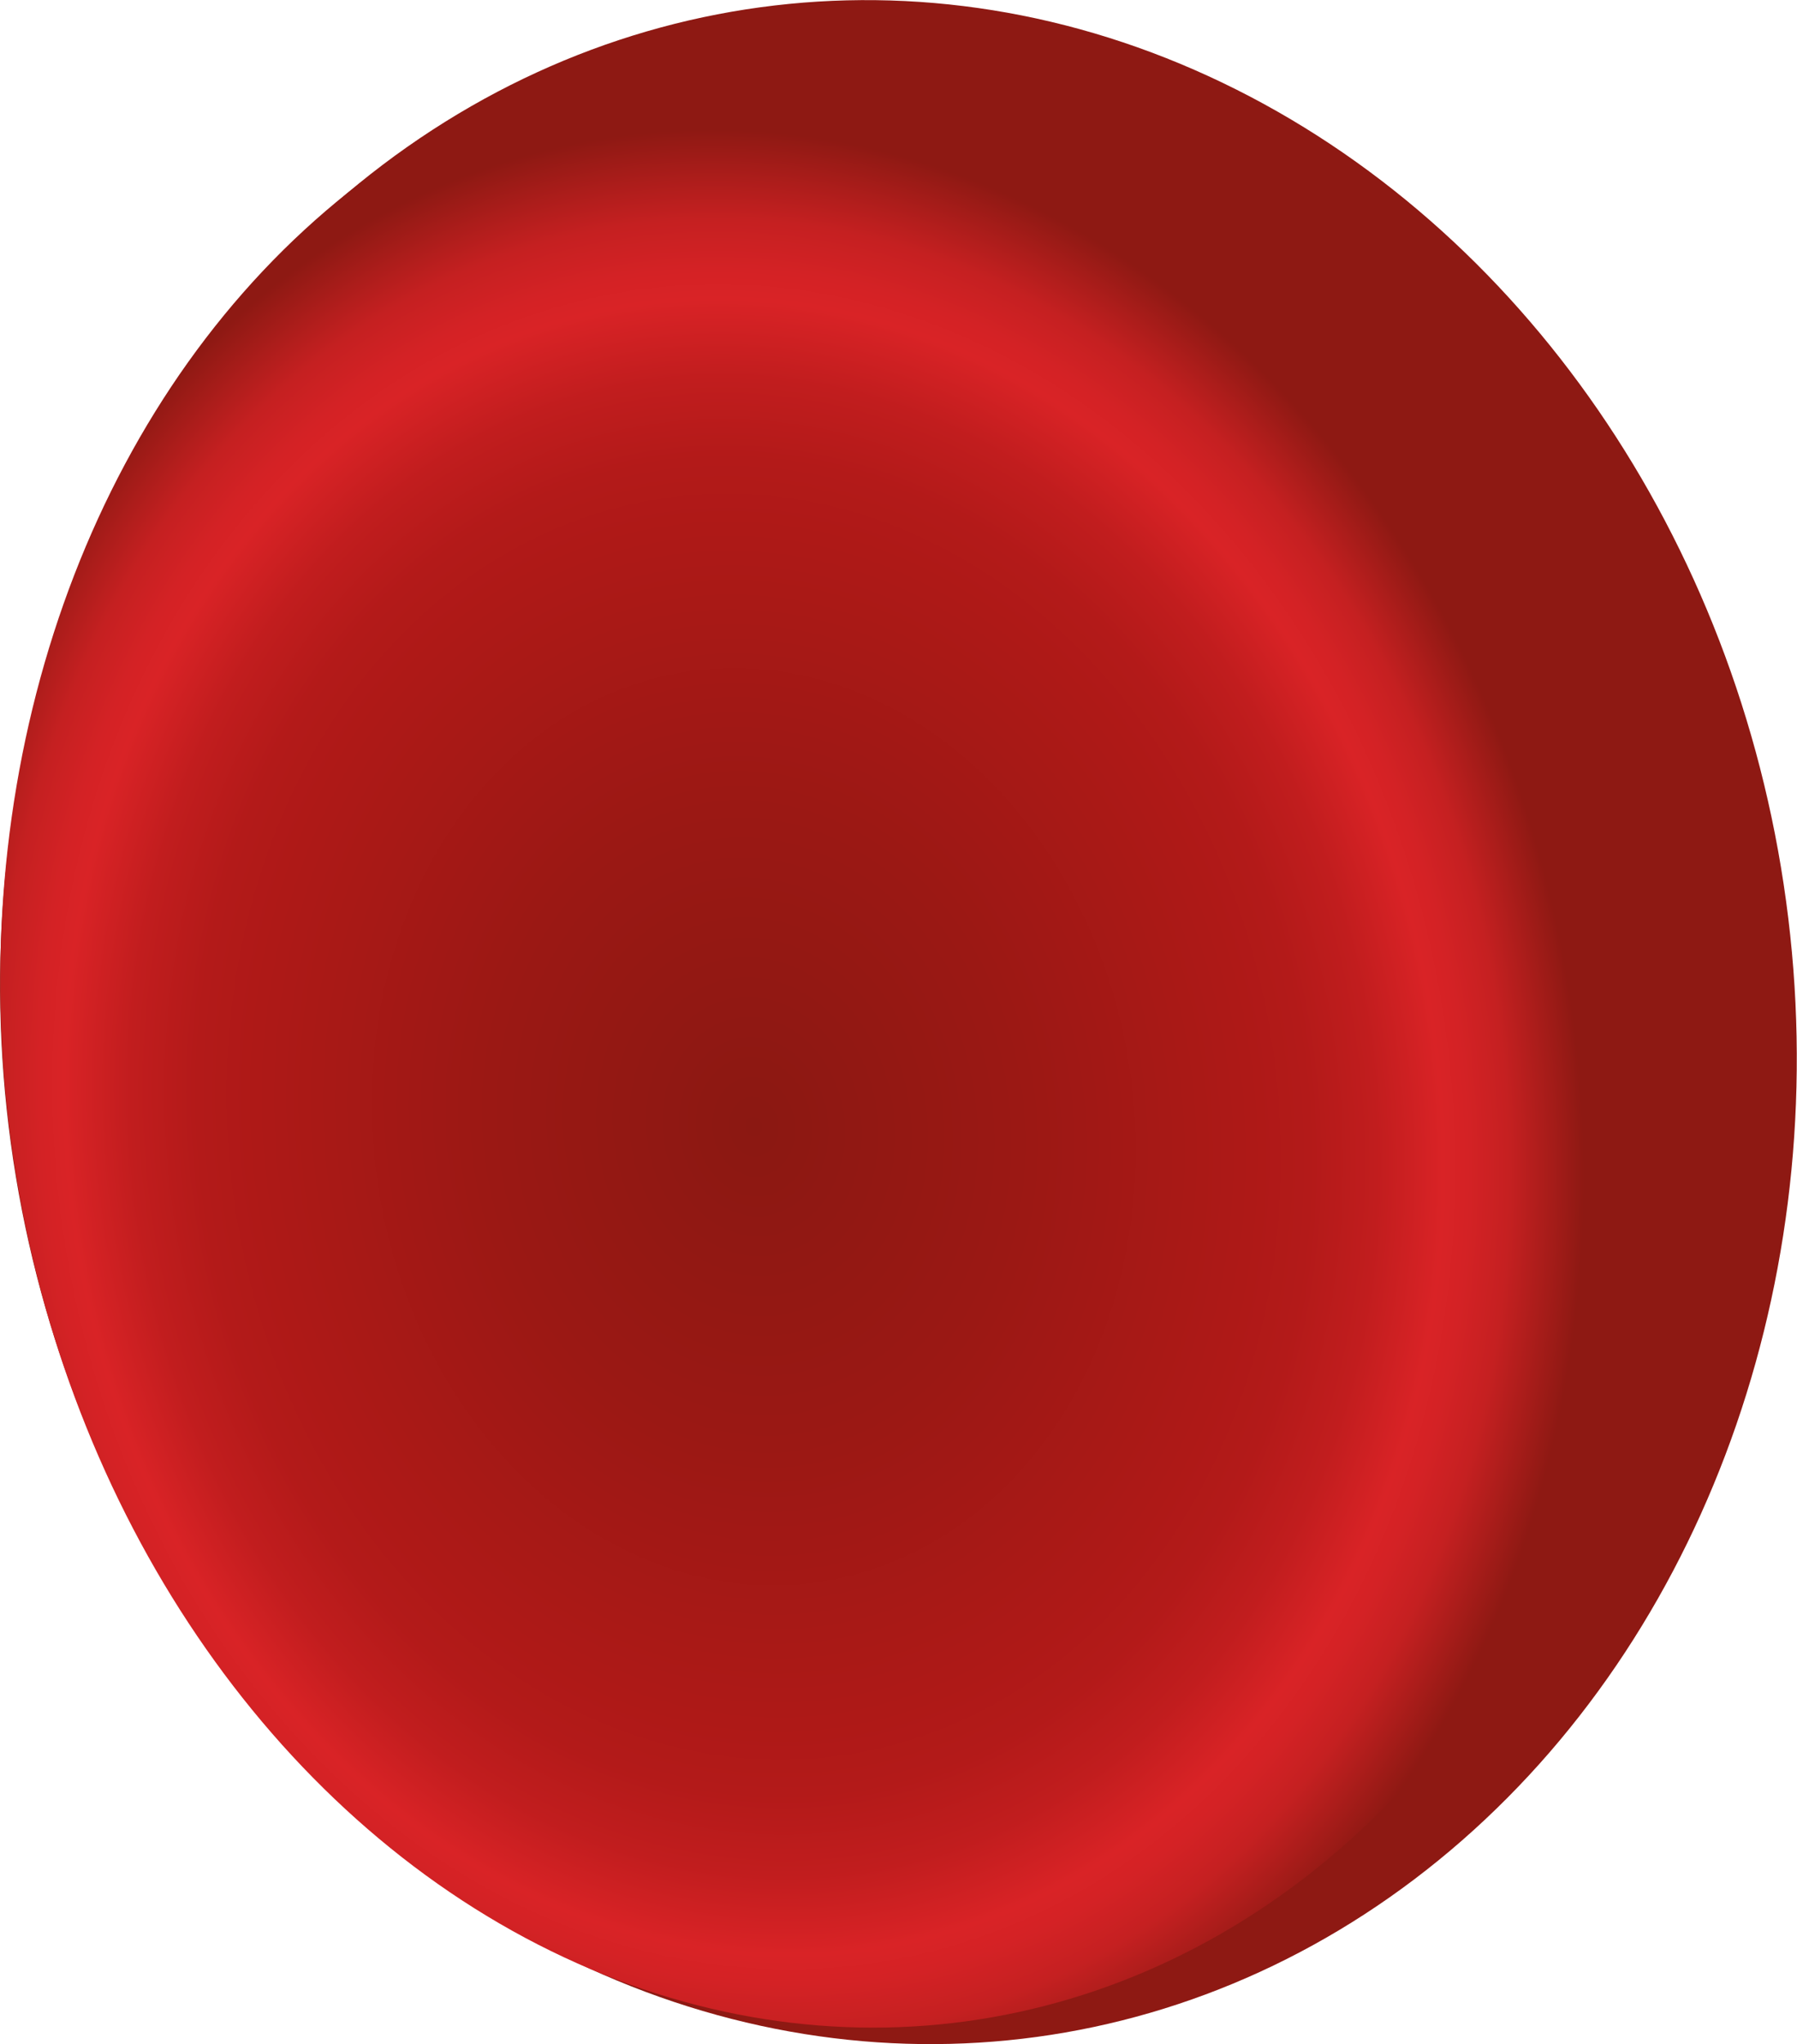
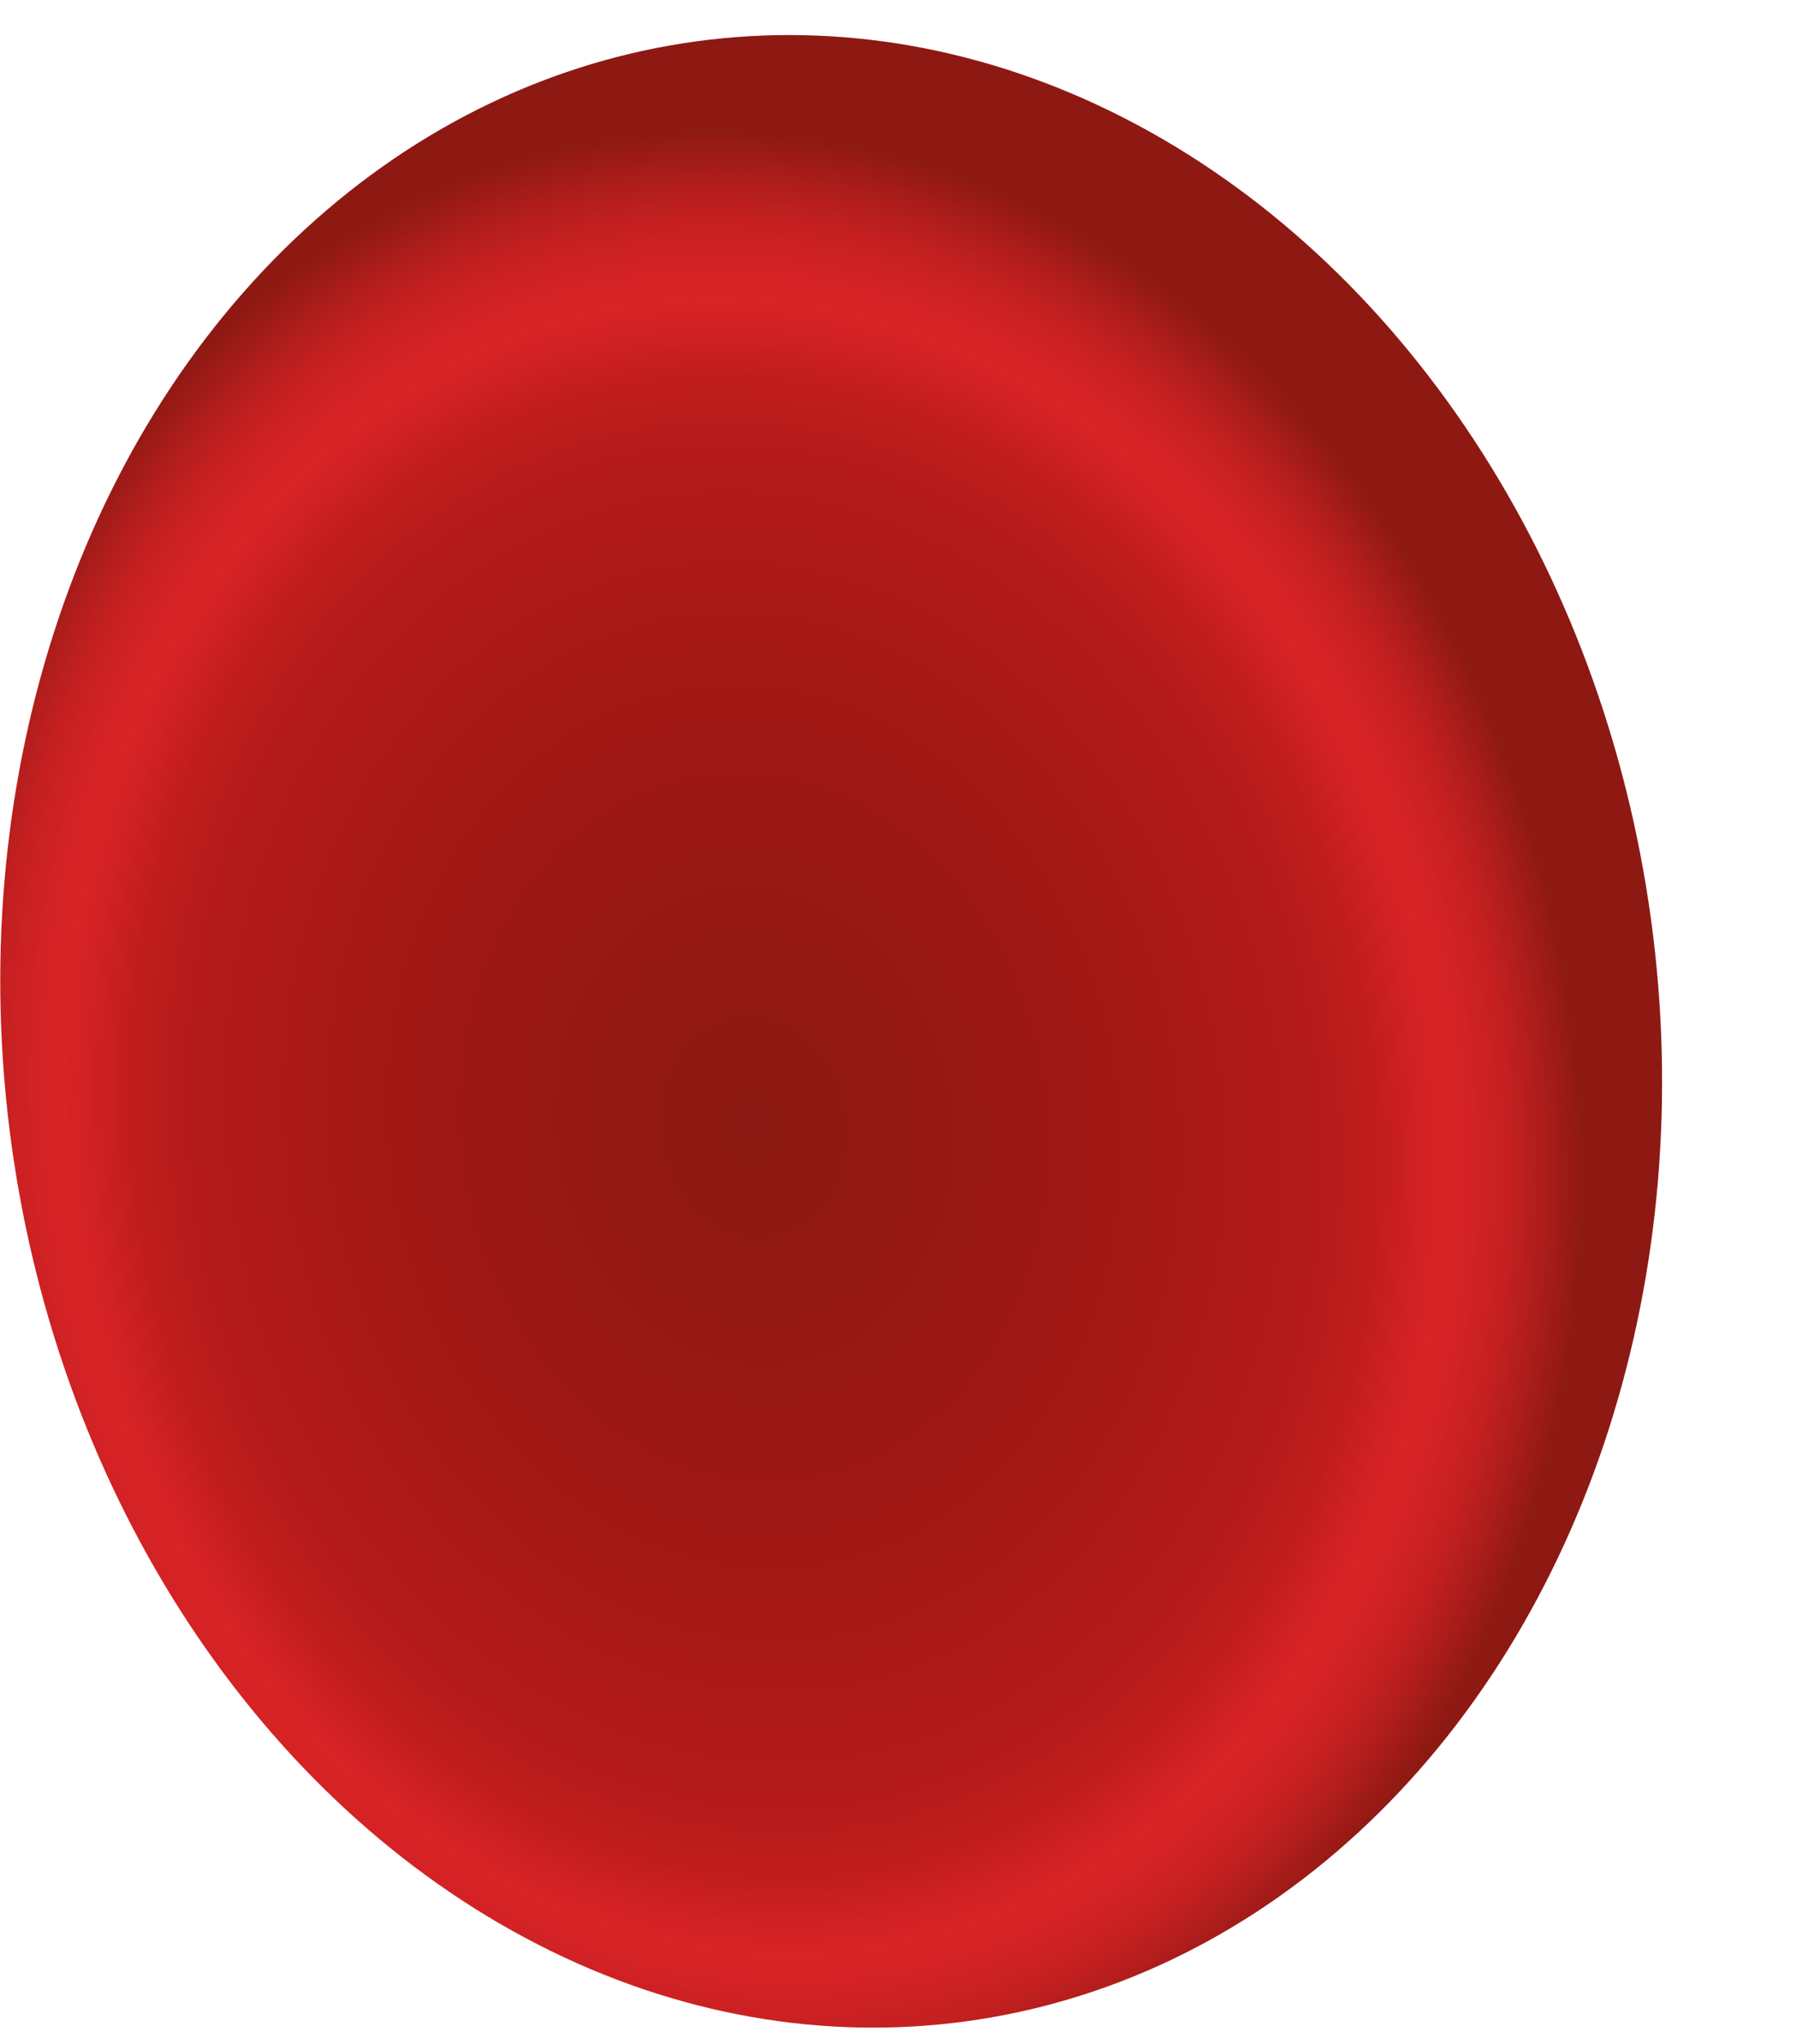
<svg xmlns="http://www.w3.org/2000/svg" viewBox="0 0 74.62 84.86">
  <defs>
    <style>.cls-1{fill:#8e1913;}.cls-2{fill:url(#radial-gradient);}</style>
    <radialGradient id="radial-gradient" cx="-3604.47" cy="4062.01" r="39.92" gradientTransform="matrix(0, -1.04, 0.86, 0, -3462.52, -3702.37)" gradientUnits="userSpaceOnUse">
      <stop offset="0" stop-color="#8b1812" />
      <stop offset="0.32" stop-color="#9b1814" />
      <stop offset="0.6" stop-color="#ae1917" />
      <stop offset="0.67" stop-color="#b31a19" />
      <stop offset="0.75" stop-color="#c11d1e" />
      <stop offset="0.83" stop-color="#d92326" />
      <stop offset="0.86" stop-color="#d42225" />
      <stop offset="0.91" stop-color="#c52021" />
      <stop offset="0.95" stop-color="#ad1d1b" />
      <stop offset="1" stop-color="#8e1913" />
    </radialGradient>
  </defs>
  <title>Ресурс 5</title>
  <g id="Слой_2" data-name="Слой 2">
    <g id="Слой_1-2" data-name="Слой 1">
-       <ellipse class="cls-1" cx="37.31" cy="42.43" rx="37.2" ry="42.52" transform="translate(-5.39 5.43) rotate(-7.76)" />
      <ellipse class="cls-2" cx="34.52" cy="42.81" rx="34.36" ry="41.48" transform="translate(-5.47 5.06) rotate(-7.76)" />
    </g>
  </g>
</svg>